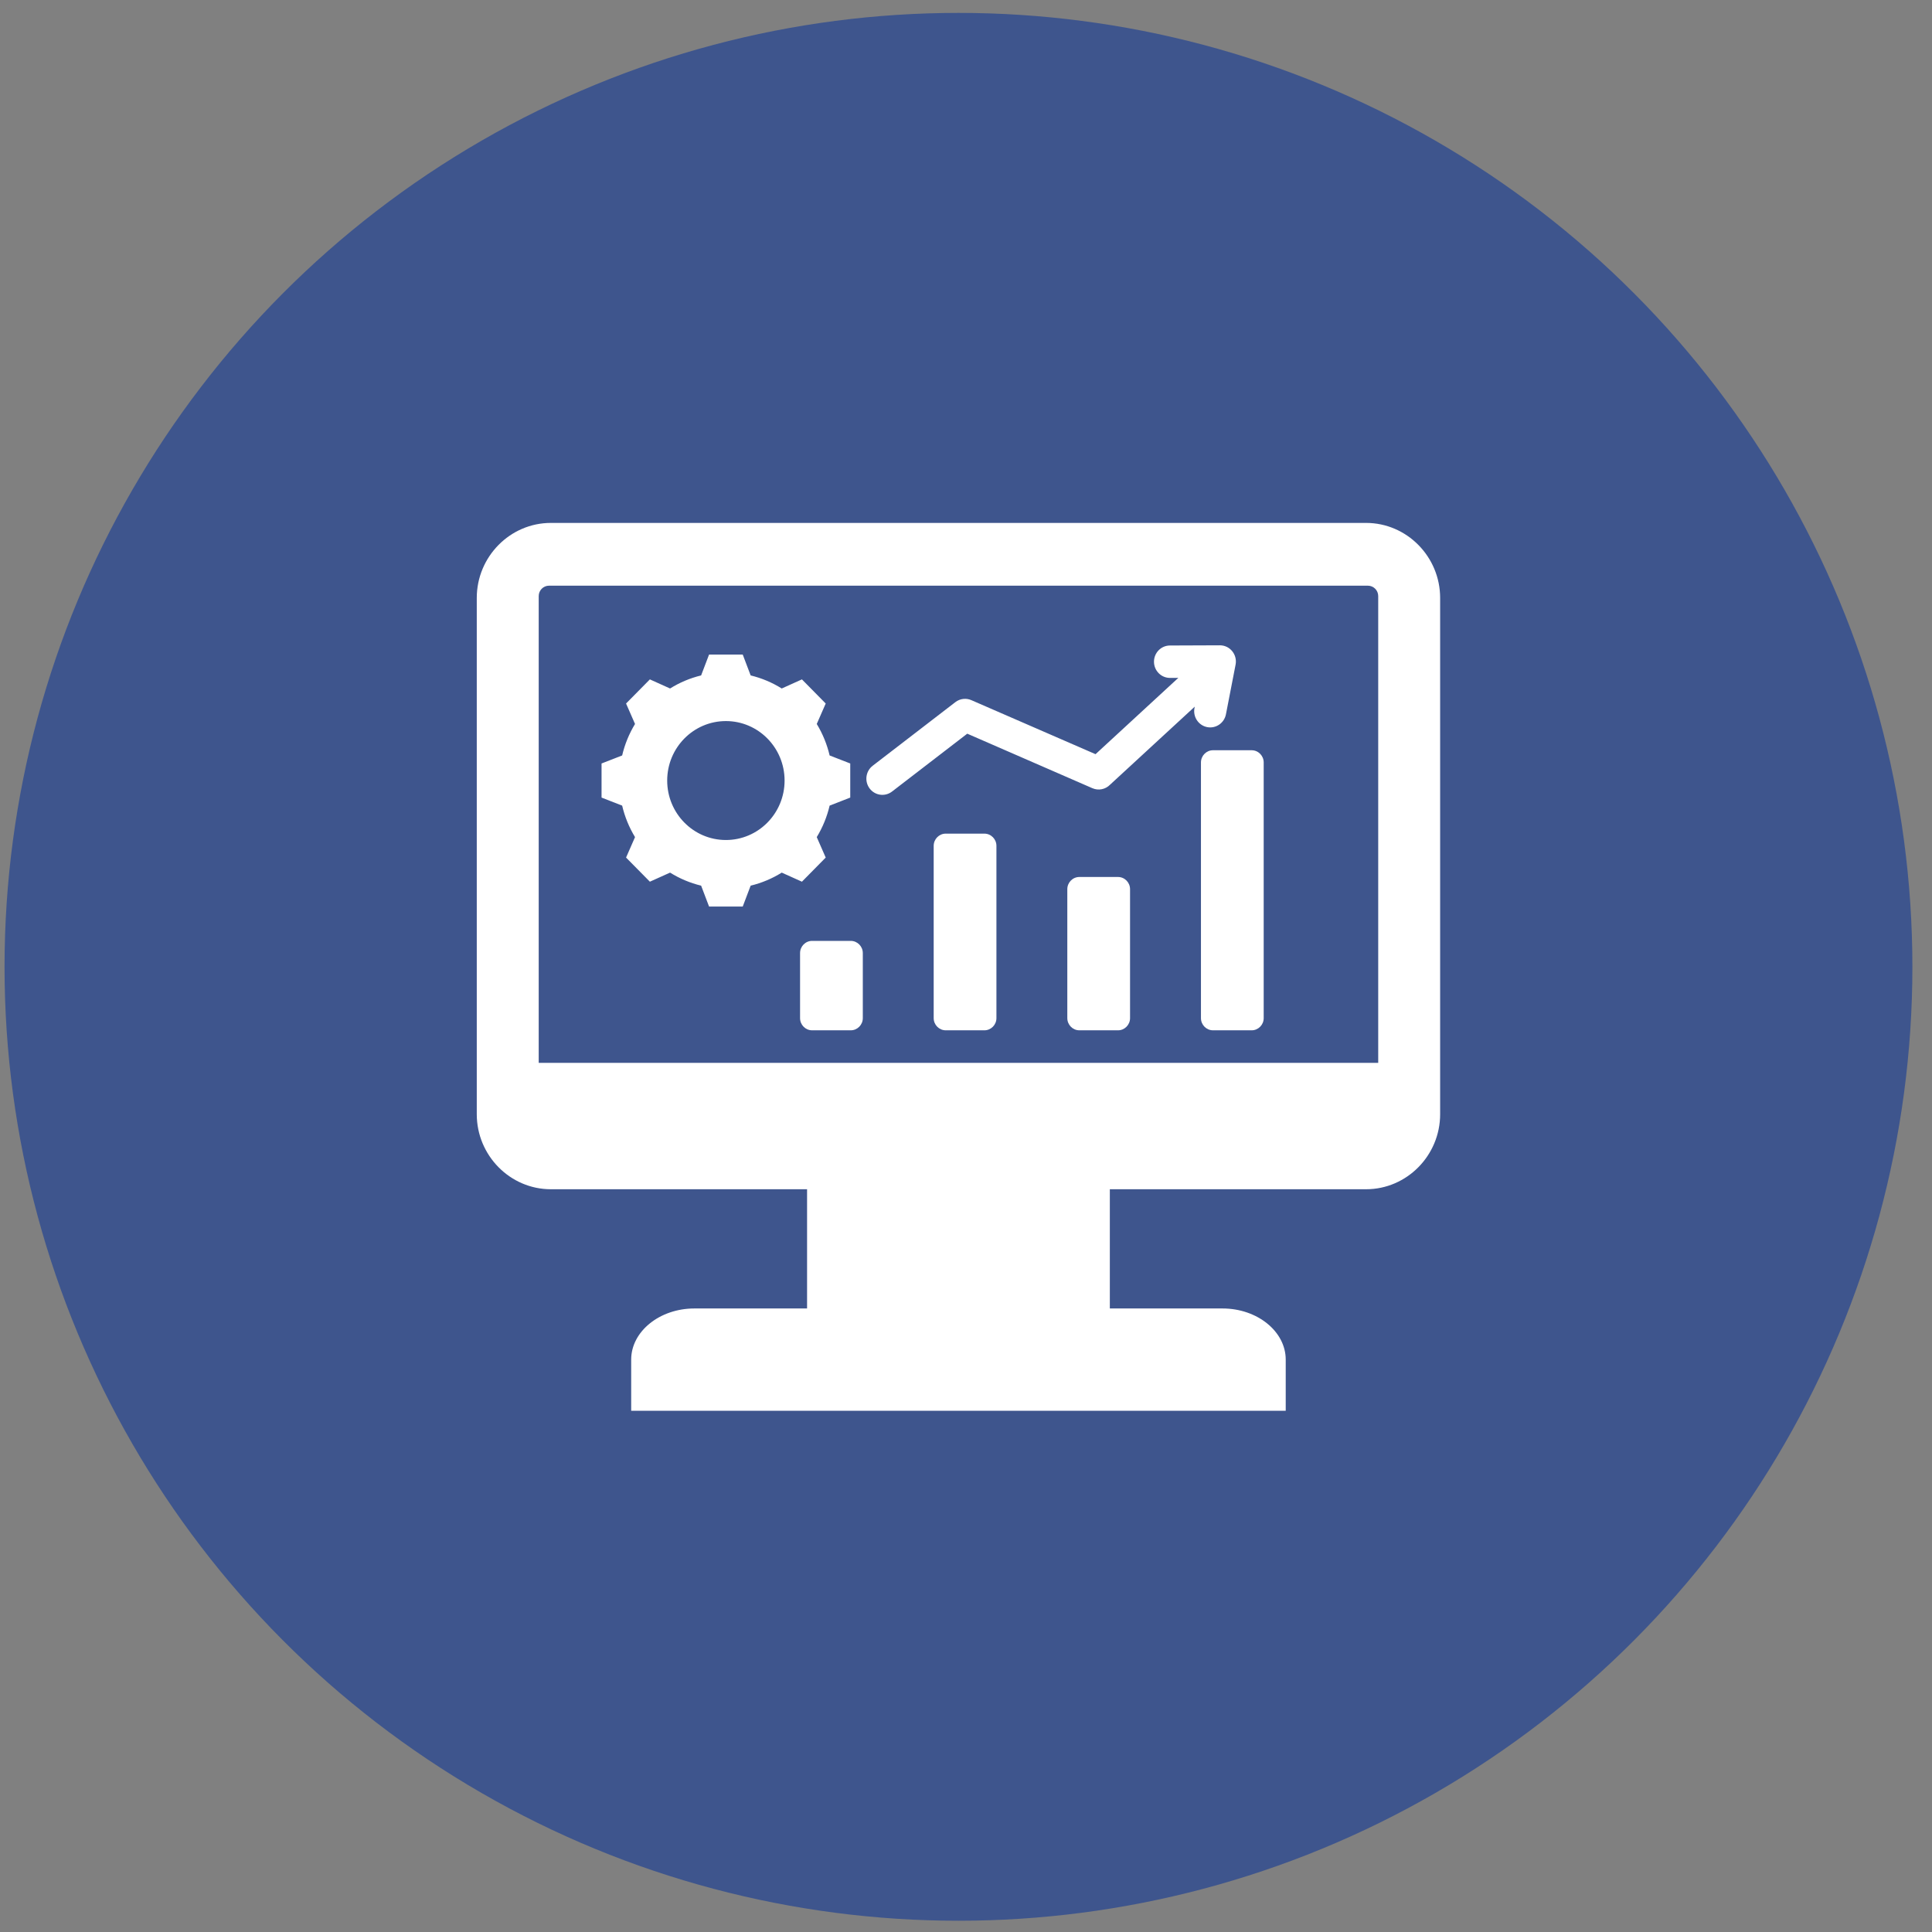
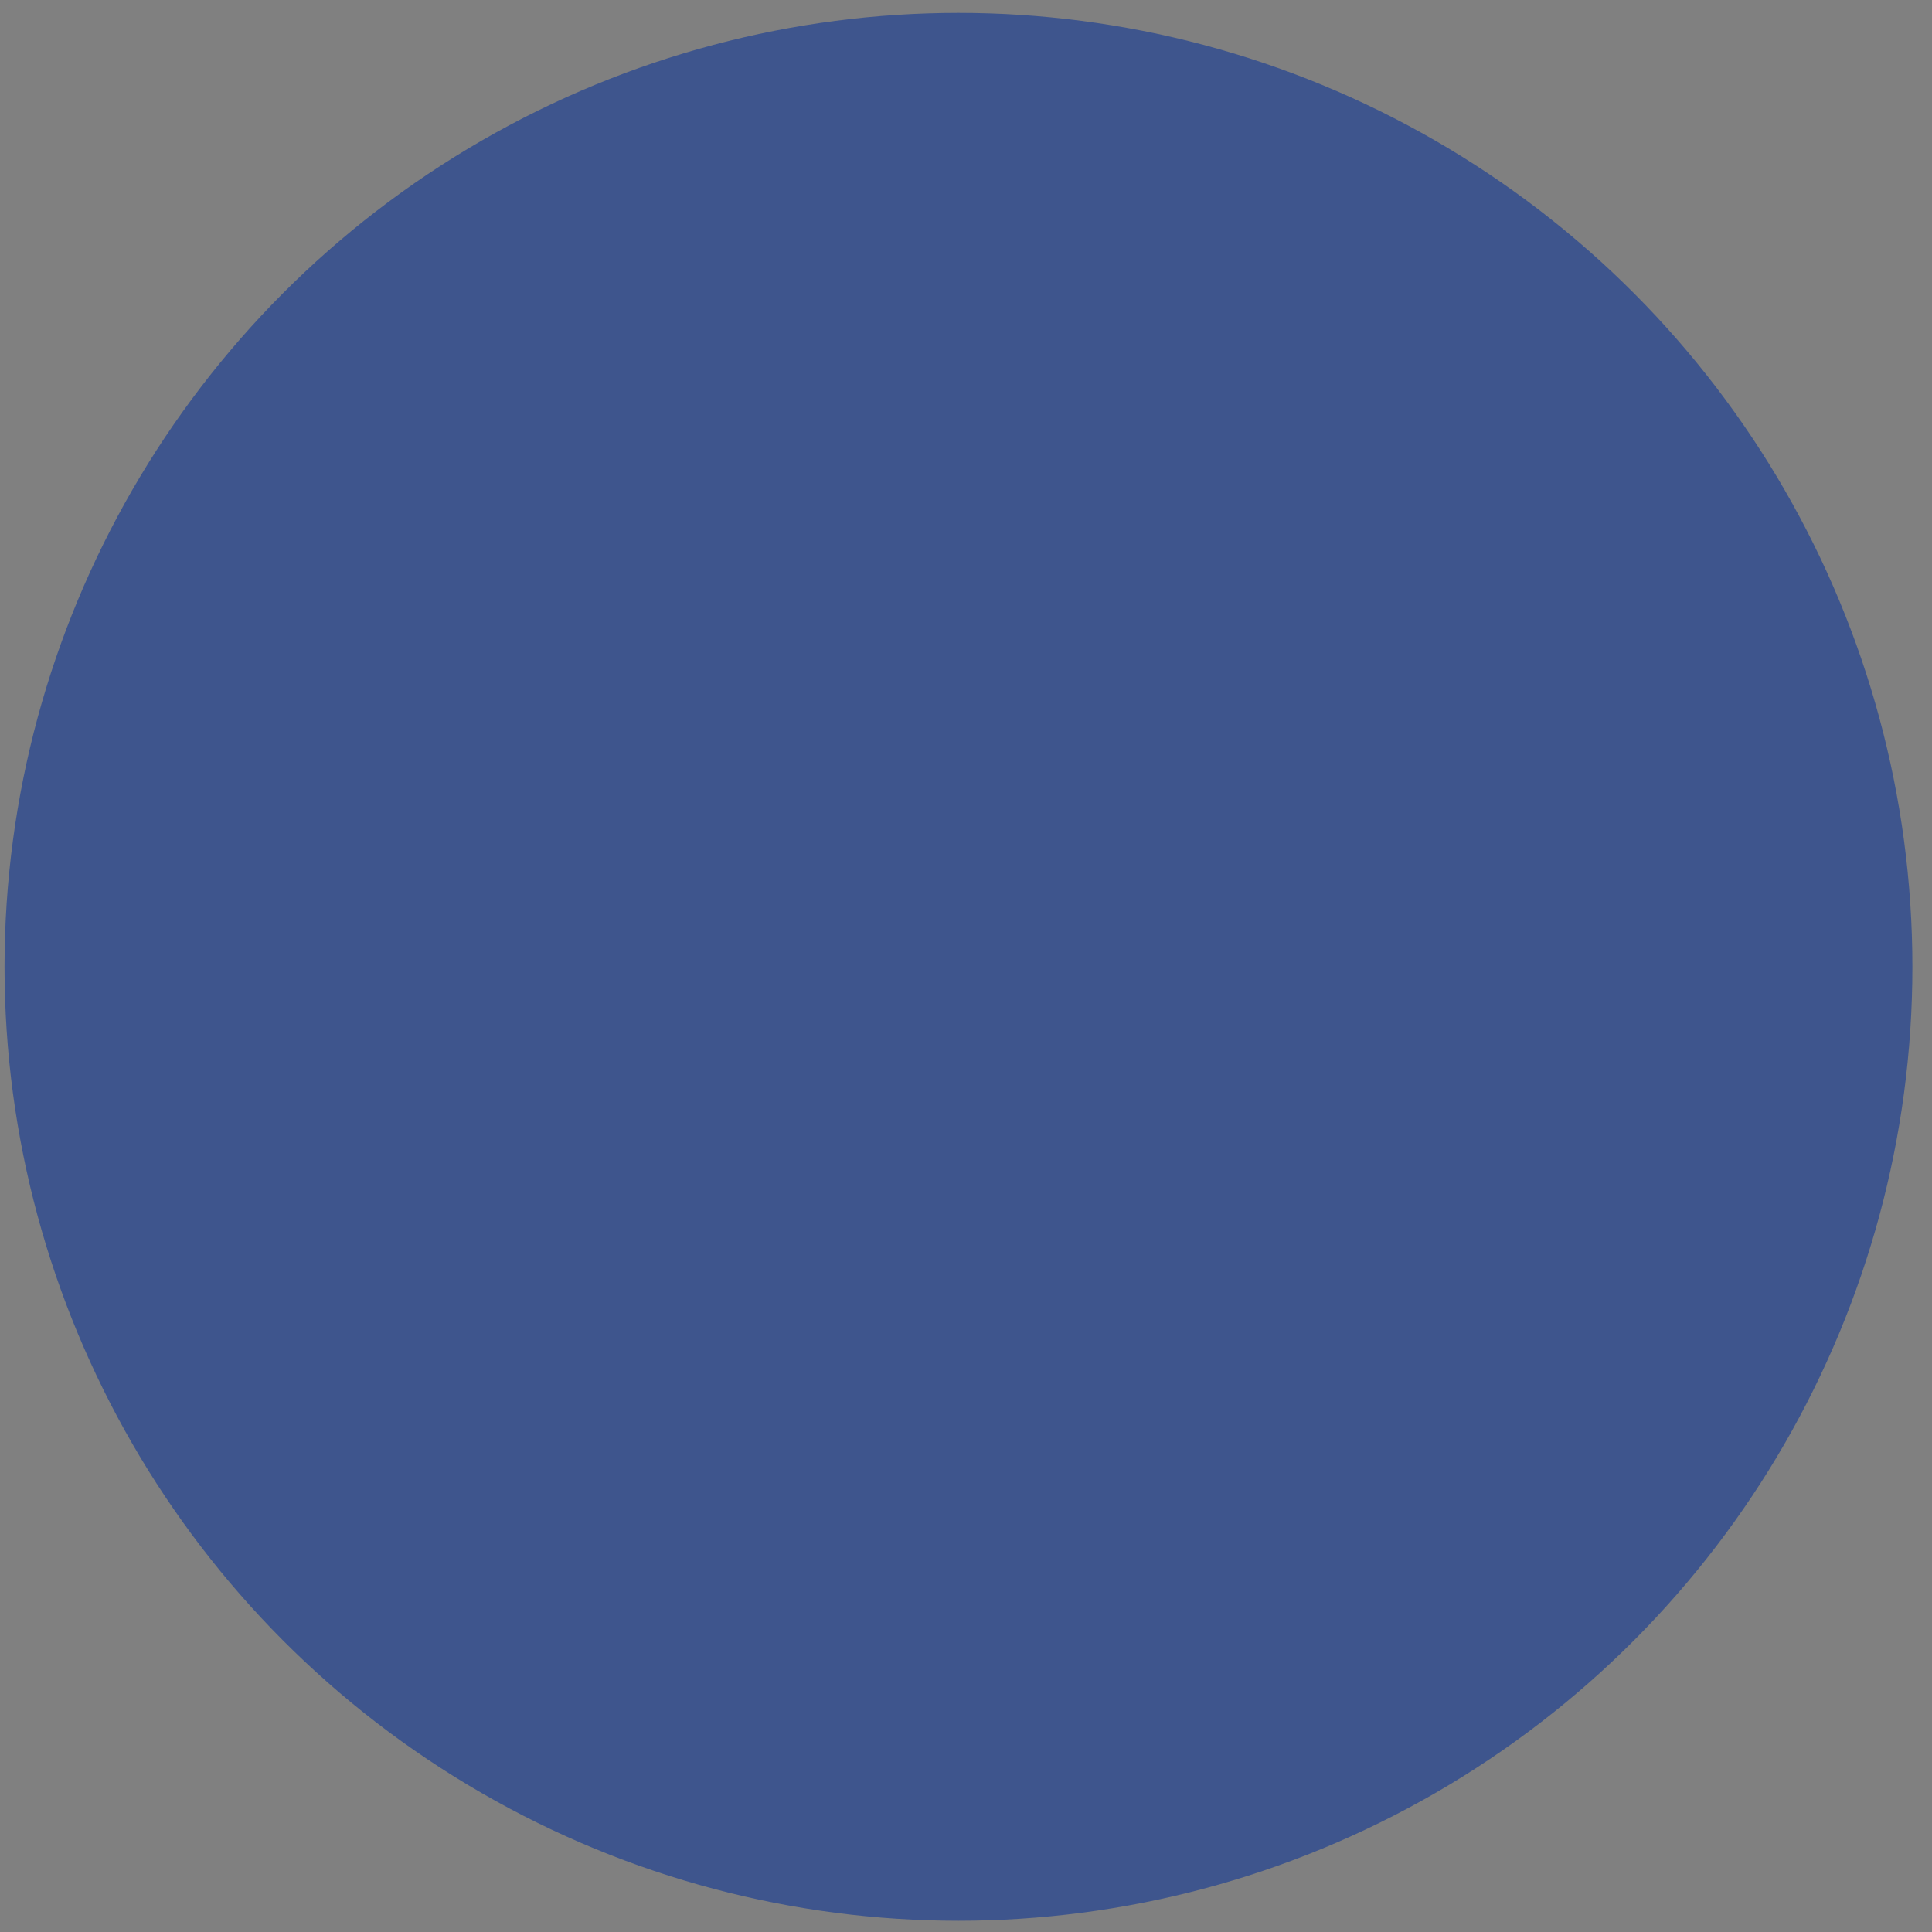
<svg xmlns="http://www.w3.org/2000/svg" width="80" height="80" viewBox="0 0 80 80" fill="none">
  <rect x="0" y="0" width="80" height="80" fill="#808080" stroke="none" />
  <circle cx="39.688" cy="40.034" r="39.5" fill="#3E558D" />
-   <path fill-rule="evenodd" clip-rule="evenodd" d="M33.627 38.96H35.228C35.502 38.96 35.727 39.187 35.727 39.465V42.158C35.727 42.436 35.502 42.663 35.228 42.663H33.627C33.352 42.663 33.129 42.436 33.129 42.158V39.465C33.129 39.187 33.352 38.96 33.627 38.96ZM56.567 21.653H22.809C21.122 21.653 19.742 23.051 19.742 24.76V46.137C19.742 47.846 21.122 49.244 22.809 49.244H33.419V54.181H28.751C27.313 54.181 26.136 55.134 26.136 56.298V58.416H53.239V56.298C53.239 55.134 52.063 54.181 50.624 54.181H45.956V49.244H56.567C58.253 49.244 59.633 47.846 59.633 46.137V24.76C59.633 23.051 58.253 21.653 56.567 21.653ZM57.069 44.01H22.307V24.682C22.307 24.445 22.498 24.252 22.732 24.252H56.643C56.877 24.252 57.069 24.445 57.069 24.682V44.01H57.069ZM34.353 31.282C34.245 30.821 34.065 30.381 33.82 29.978L34.191 29.131L33.206 28.132L32.37 28.509C31.972 28.26 31.538 28.078 31.083 27.968L30.755 27.104H29.361L29.032 27.968C28.578 28.078 28.144 28.26 27.746 28.509L26.91 28.132L25.924 29.131L26.295 29.978C26.05 30.381 25.87 30.821 25.762 31.282L24.909 31.614V33.026L25.762 33.359C25.87 33.82 26.05 34.26 26.295 34.663L25.924 35.51L26.91 36.509L27.746 36.133C28.144 36.381 28.578 36.563 29.032 36.673L29.361 37.538H30.755L31.083 36.673C31.538 36.563 31.972 36.381 32.37 36.133L33.206 36.509L34.191 35.51L33.82 34.663C34.065 34.26 34.245 33.82 34.353 33.359L35.207 33.026V31.614L34.353 31.282ZM30.058 34.783C28.715 34.783 27.627 33.681 27.627 32.321C27.627 30.96 28.715 29.858 30.058 29.858C31.4 29.858 32.488 30.96 32.488 32.321C32.488 33.681 31.4 34.783 30.058 34.783ZM48.446 28.071C48.08 28.071 47.784 27.77 47.784 27.4C47.784 27.029 48.08 26.729 48.446 26.729L50.513 26.721C50.932 26.721 51.242 27.108 51.163 27.521L50.764 29.576C50.694 29.941 50.345 30.179 49.985 30.108C49.625 30.036 49.39 29.683 49.461 29.318L49.472 29.261L45.964 32.494C45.778 32.684 45.489 32.749 45.232 32.637L40.052 30.38L36.936 32.777C36.645 33 36.23 32.943 36.009 32.648C35.788 32.353 35.845 31.932 36.136 31.708L39.561 29.073C39.758 28.922 40.011 28.9 40.222 28.992L45.364 31.229L48.792 28.069L48.446 28.071ZM44.694 36.314H46.295C46.569 36.314 46.793 36.541 46.793 36.819V42.158C46.793 42.436 46.569 42.663 46.295 42.663H44.694C44.419 42.663 44.195 42.436 44.195 42.158V36.819C44.195 36.541 44.419 36.314 44.694 36.314ZM50.227 31.066H51.828C52.103 31.066 52.327 31.293 52.327 31.571V42.158C52.327 42.436 52.103 42.663 51.828 42.663H50.227C49.953 42.663 49.729 42.436 49.729 42.158V31.571C49.729 31.293 49.953 31.066 50.227 31.066ZM39.16 34.519H40.761C41.036 34.519 41.26 34.746 41.26 35.024V42.158C41.26 42.436 41.036 42.663 40.761 42.663H39.16C38.886 42.663 38.662 42.436 38.662 42.158V35.024C38.662 34.746 38.886 34.519 39.16 34.519Z" fill="white" />
</svg>